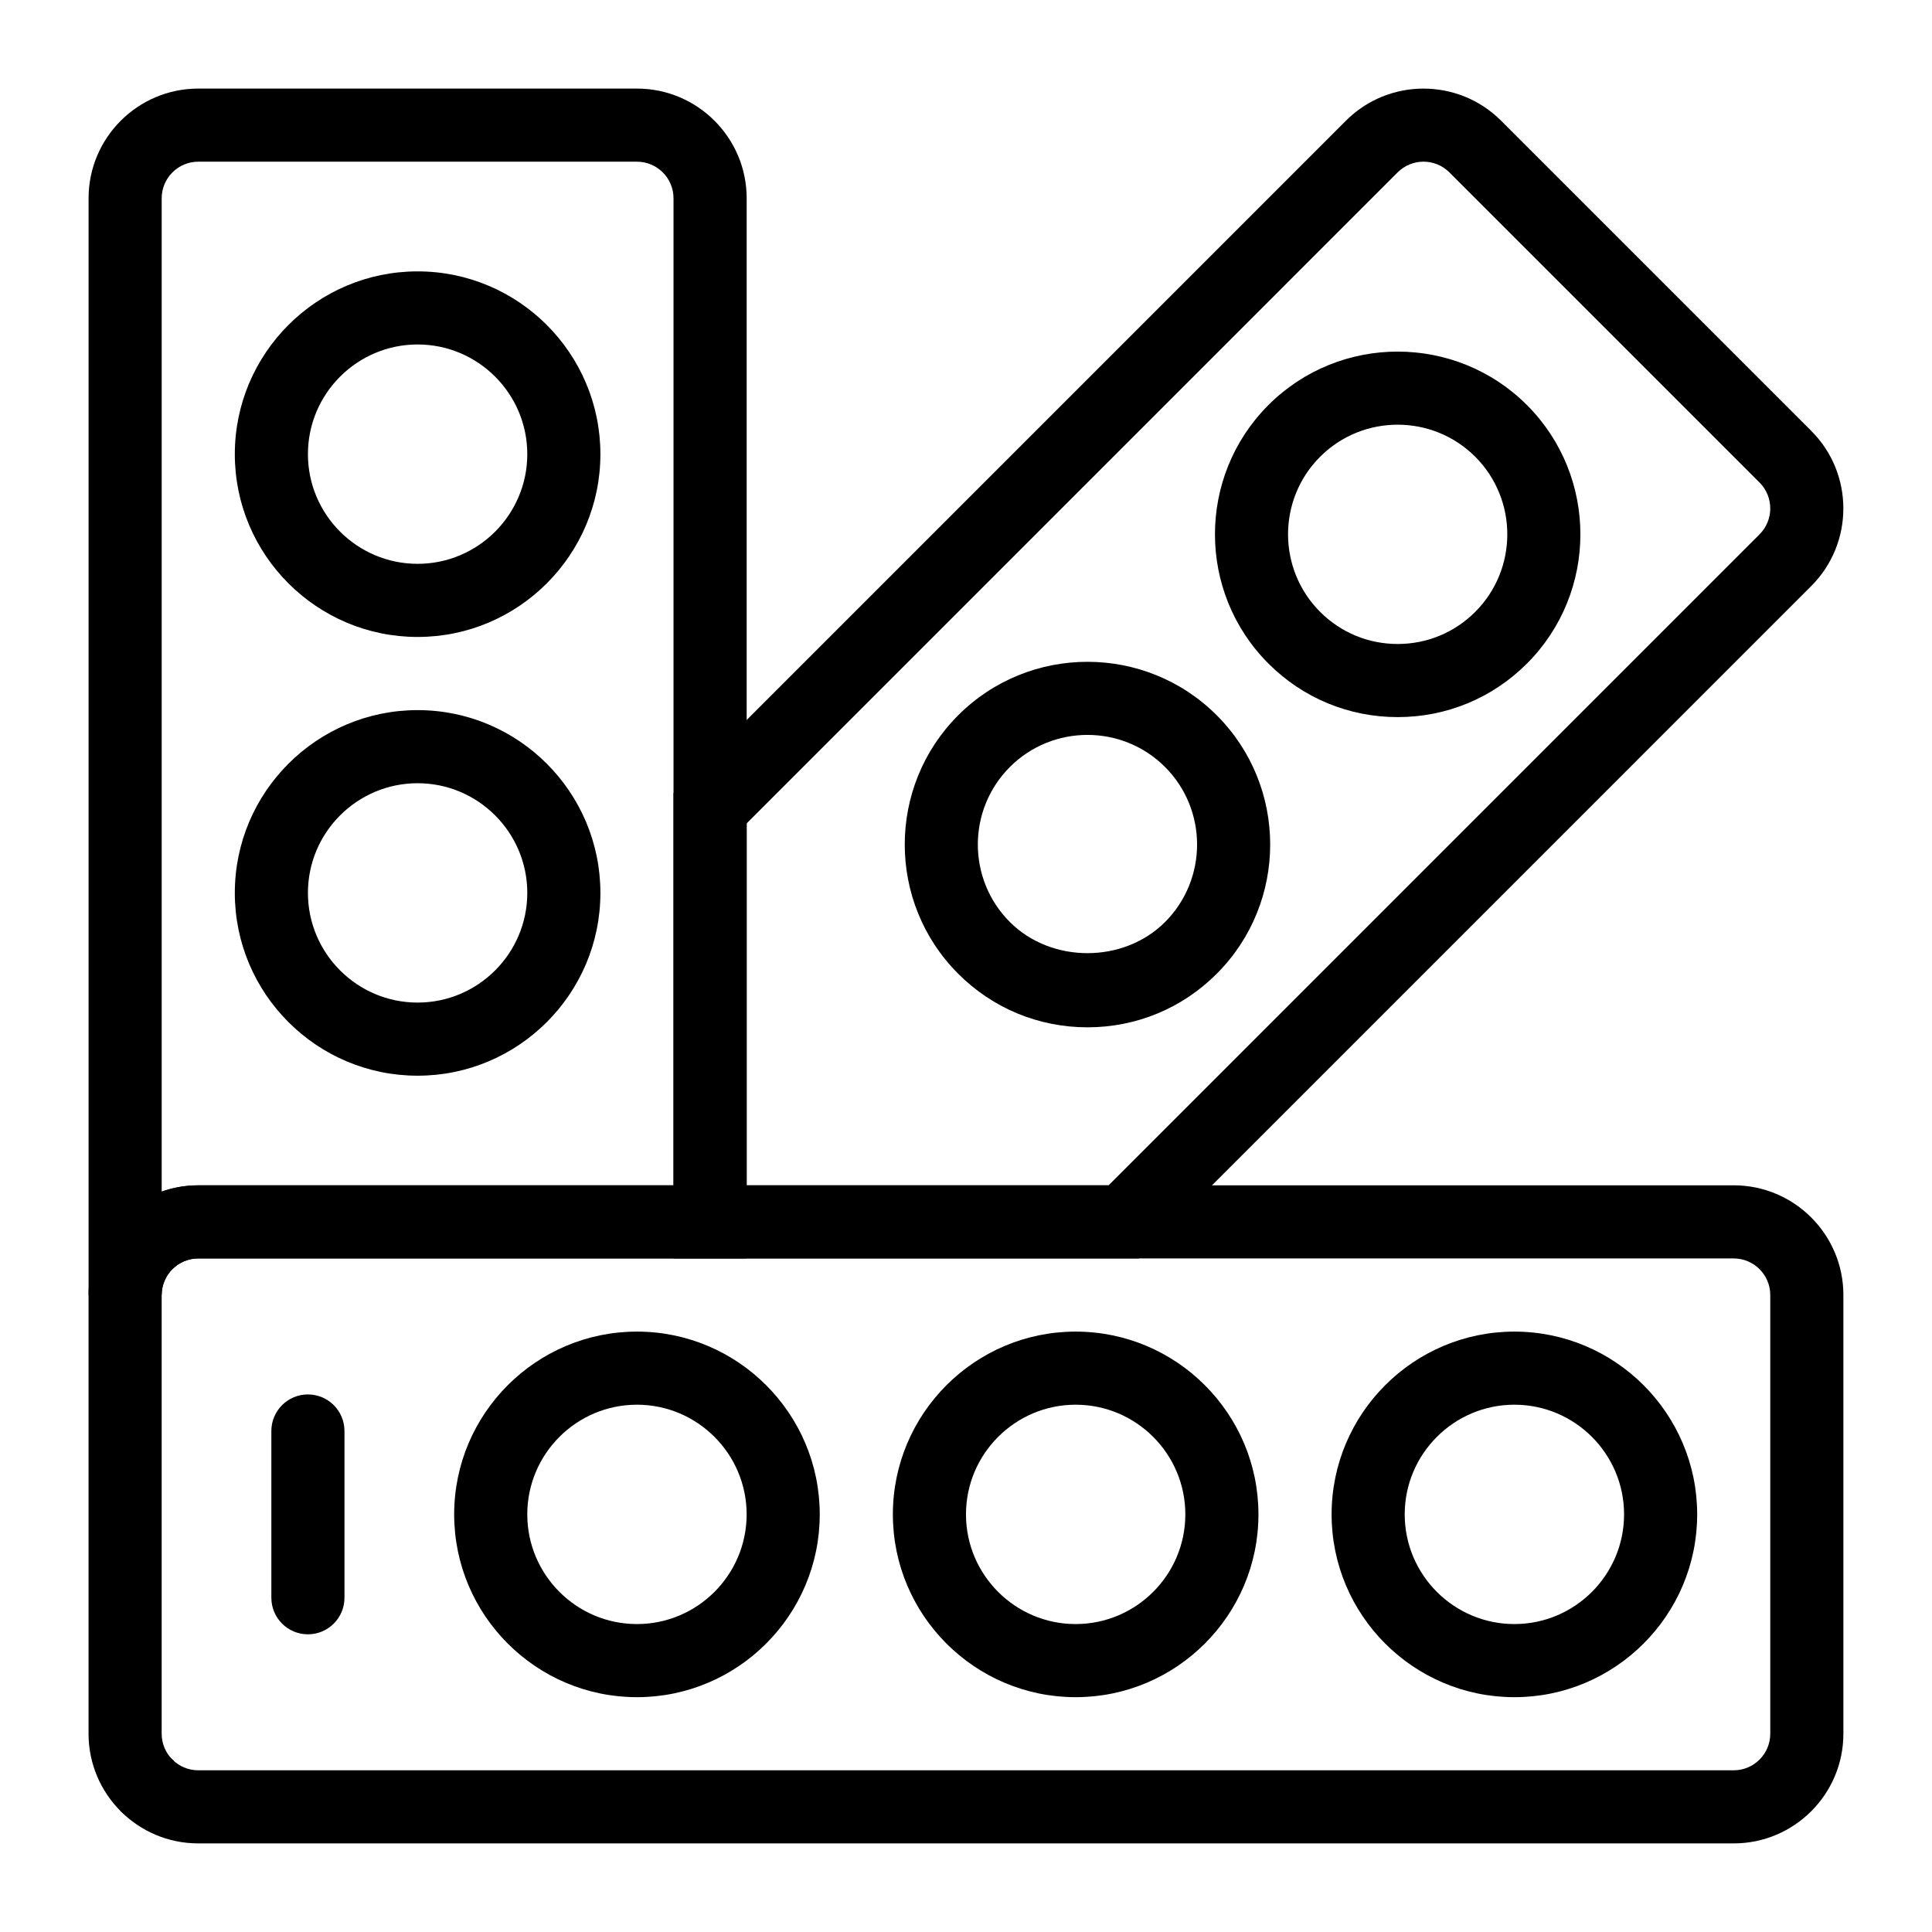
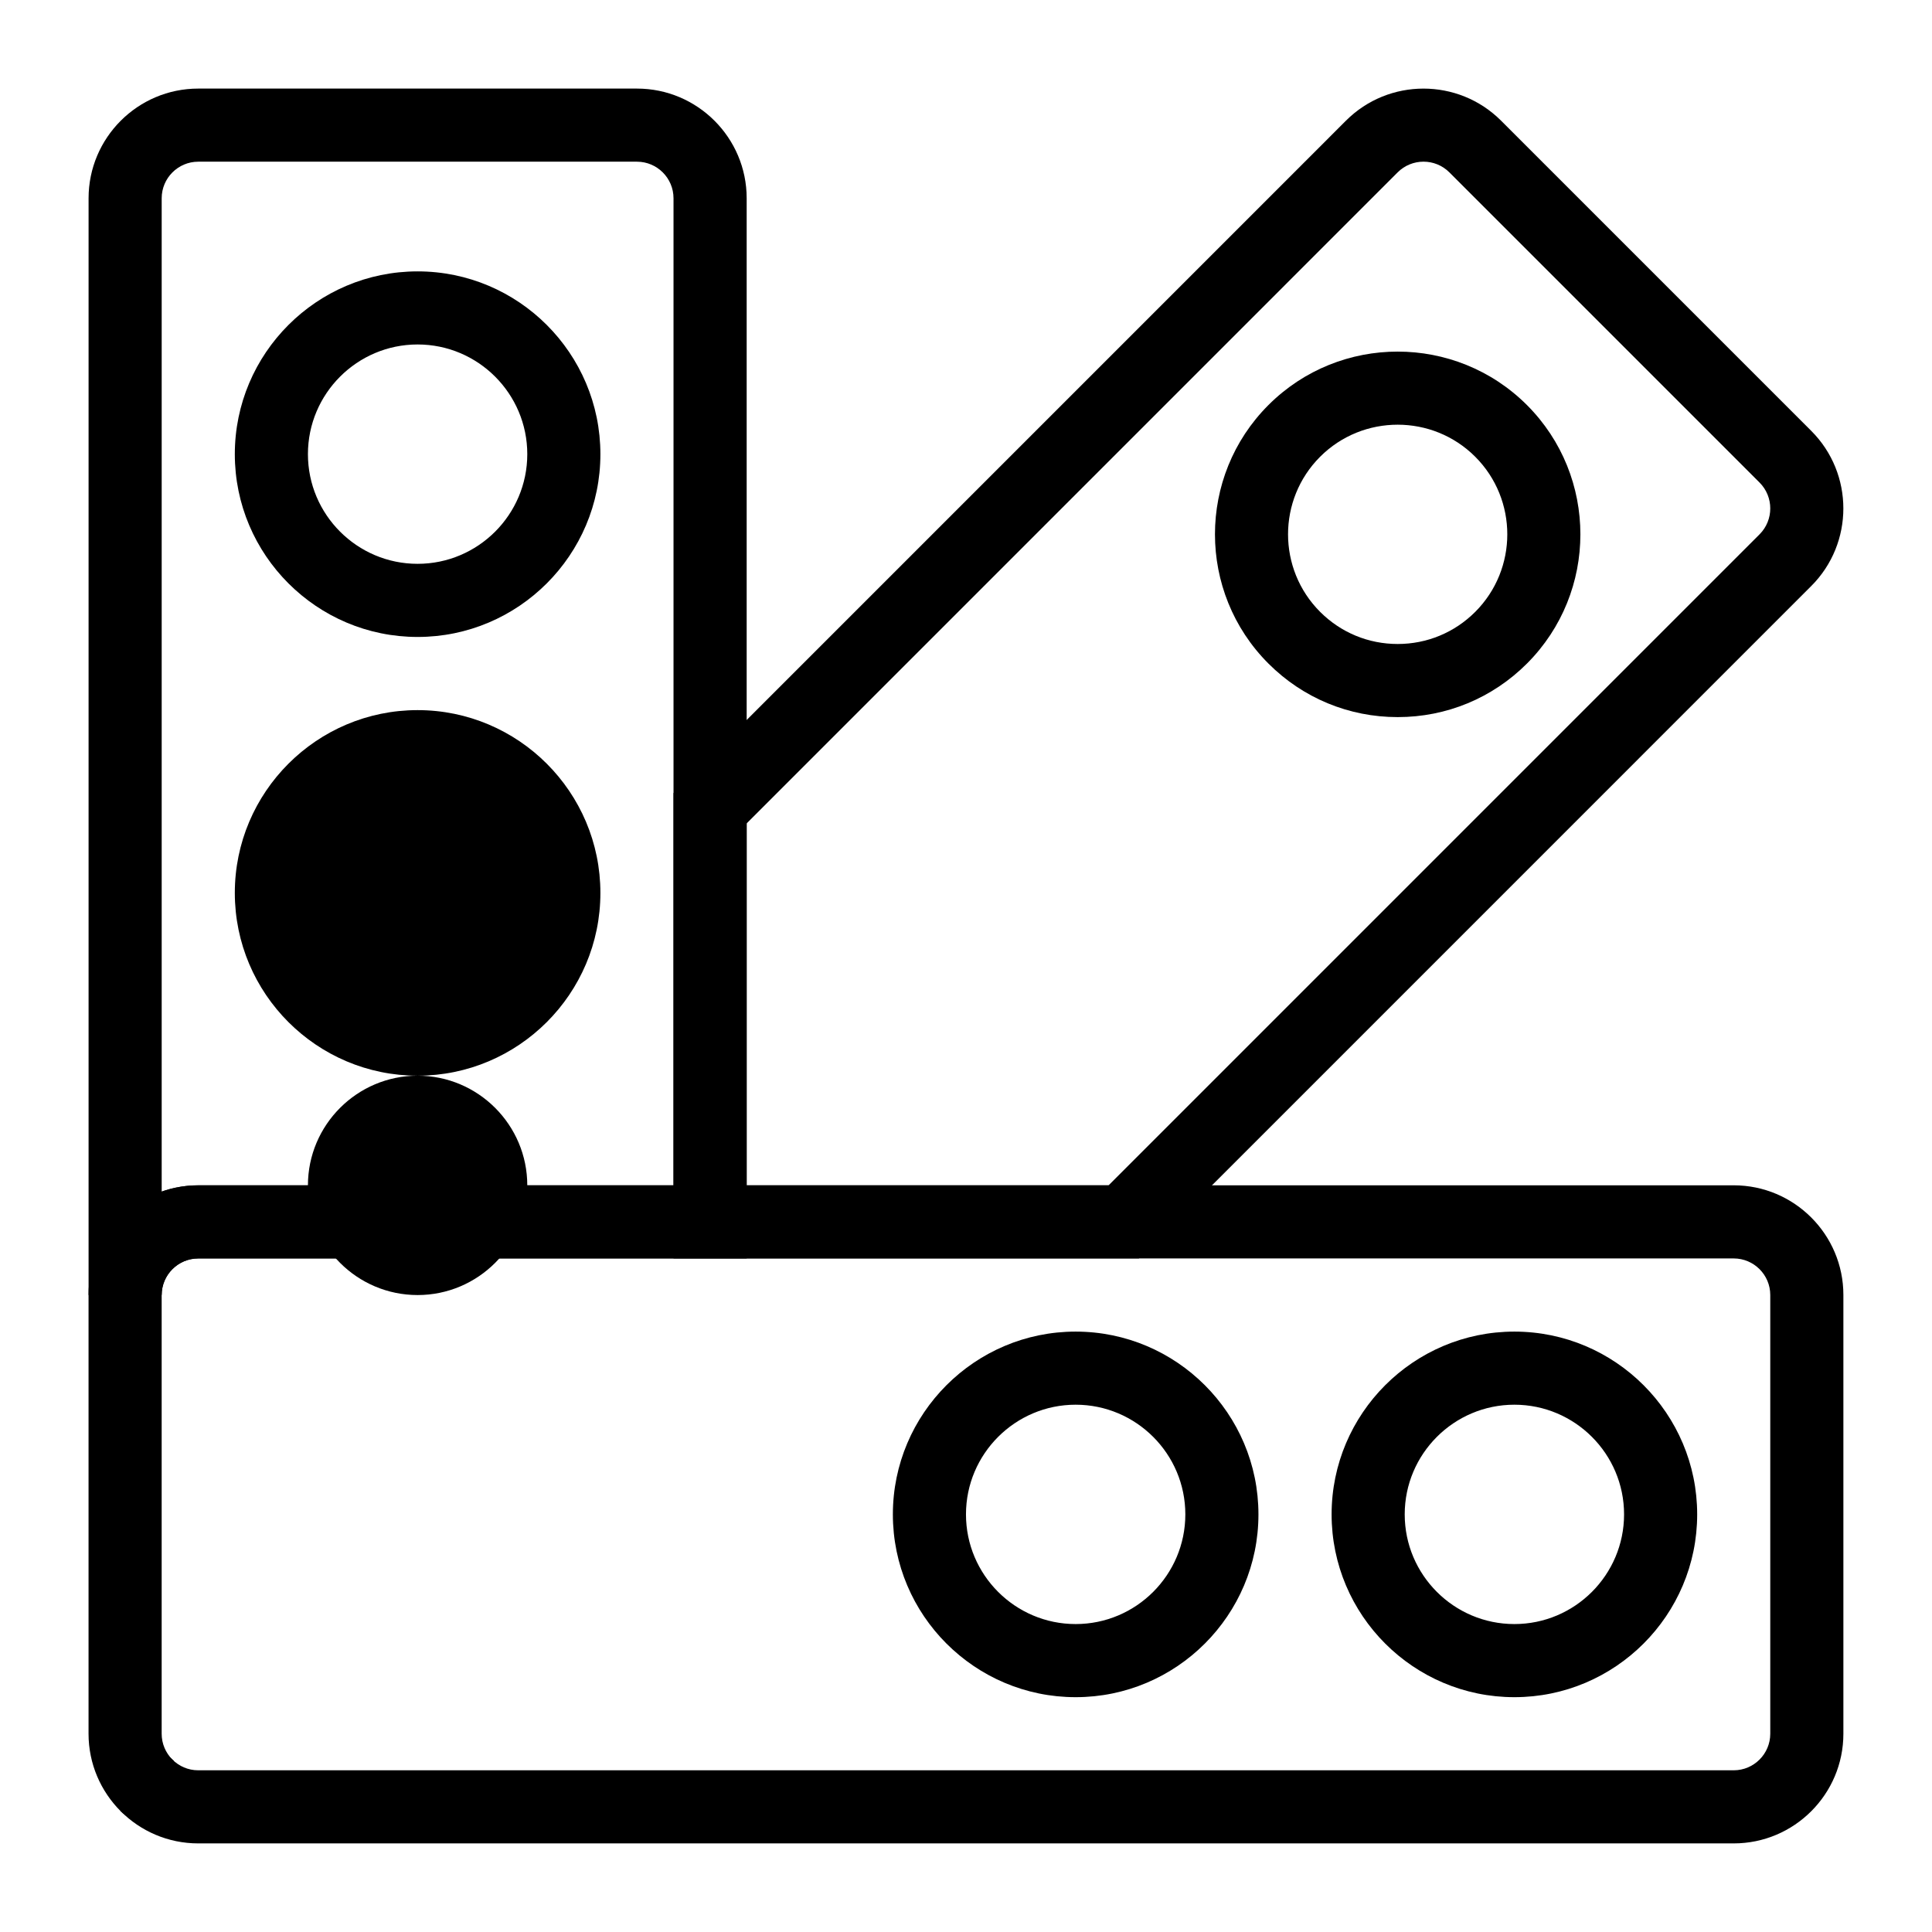
<svg xmlns="http://www.w3.org/2000/svg" fill="#000000" width="800px" height="800px" version="1.1" viewBox="144 144 512 512">
  <g>
    <path d="m514.4 334.04h-0.004c-12.938 0-25.102-5.043-34.25-14.191-18.891-18.887-18.891-49.621 0-68.508 18.887-18.891 49.621-18.879 68.508 0 18.887 18.887 18.887 49.621 0 68.512-9.152 9.152-21.316 14.188-34.254 14.188zm-0.004-77.492c-7.441 0-14.883 2.828-20.551 8.496-11.332 11.336-11.332 29.77 0 41.105 5.492 5.492 12.793 8.516 20.555 8.516 7.762 0 15.062-3.023 20.551-8.512 11.332-11.336 11.332-29.777 0-41.109-5.668-5.668-13.109-8.496-20.555-8.496z" />
-     <path d="m432.19 416.25c-12.945 0-25.105-5.039-34.254-14.191-18.891-18.887-18.891-49.621 0-68.508 18.891-18.891 49.625-18.879 68.508 0 18.891 18.887 18.891 49.621 0 68.508-9.152 9.156-21.316 14.191-34.254 14.191zm-0.004-77.492c-7.441 0-14.883 2.828-20.551 8.496-11.332 11.336-11.332 29.77 0 41.105 10.984 10.984 30.121 10.984 41.105 0 11.332-11.336 11.332-29.77 0-41.105-5.668-5.668-13.109-8.496-20.555-8.496z" />
    <path d="m603.46 632.52h-406.93c-16.027 0-29.066-13.039-29.066-29.066v-116.27c0-16.027 13.039-29.066 29.066-29.066h406.92c16.027 0 29.066 13.039 29.066 29.066v116.27c0.004 16.027-13.035 29.066-29.062 29.066zm-406.93-155.02c-5.34 0-9.688 4.348-9.688 9.688v116.27c0 5.34 4.348 9.688 9.688 9.688h406.92c5.34 0 9.688-4.348 9.688-9.688v-116.27c0-5.34-4.348-9.688-9.688-9.688z" />
    <path d="m176.7 624.64-0.816-0.734 6.953-6.746 6.133-7.488 1.109 0.953z" />
    <path d="m186.85 487.19h-19.375v-290.65c0-16.027 13.039-29.066 29.066-29.066h116.27c16.027 0 29.066 13.039 29.066 29.066v280.96h-145.34c-5.34 0-9.688 4.344-9.688 9.684zm9.688-300.34c-5.34 0-9.688 4.348-9.688 9.688v263.25c3.031-1.074 6.293-1.66 9.688-1.66h125.95v-261.59c0-5.34-4.348-9.688-9.688-9.688z" />
    <path d="m445.81 477.5h-123.32v-123.31l178.2-178.21c11.324-11.324 29.762-11.34 41.105-0.004l82.211 82.215c11.336 11.332 11.336 29.77 0 41.105zm-103.94-19.375h95.918l172.52-172.53c3.773-3.781 3.773-9.926 0-13.707l-82.211-82.211c-3.781-3.781-9.934-3.773-13.707 0.004l-172.52 172.53z" />
    <path d="m545.33 593.77c-26.711 0-48.441-21.734-48.441-48.441 0-26.711 21.734-48.441 48.441-48.441 26.711 0 48.441 21.734 48.441 48.441s-21.73 48.441-48.441 48.441zm0-77.508c-16.027 0-29.066 13.039-29.066 29.066s13.039 29.066 29.066 29.066 29.066-13.039 29.066-29.066c0-16.031-13.039-29.066-29.066-29.066z" />
    <path d="m429.06 593.77c-26.711 0-48.441-21.734-48.441-48.441 0-26.711 21.734-48.441 48.441-48.441 26.711 0 48.441 21.734 48.441 48.441 0.004 26.707-21.73 48.441-48.441 48.441zm0-77.508c-16.027 0-29.066 13.039-29.066 29.066s13.039 29.066 29.066 29.066 29.066-13.039 29.066-29.066c0-16.031-13.035-29.066-29.066-29.066z" />
-     <path d="m312.8 593.77c-26.711 0-48.441-21.734-48.441-48.441 0-26.711 21.734-48.441 48.441-48.441 26.711 0 48.441 21.734 48.441 48.441s-21.73 48.441-48.441 48.441zm0-77.508c-16.027 0-29.066 13.039-29.066 29.066s13.039 29.066 29.066 29.066c16.027 0 29.066-13.039 29.066-29.066 0-16.031-13.039-29.066-29.066-29.066z" />
    <path d="m254.67 312.8c-26.711 0-48.441-21.734-48.441-48.441 0-26.711 21.734-48.441 48.441-48.441 26.711 0 48.441 21.734 48.441 48.441 0.004 26.707-21.73 48.441-48.441 48.441zm0-77.512c-16.027 0-29.066 13.039-29.066 29.066s13.039 29.066 29.066 29.066c16.027 0 29.066-13.039 29.066-29.066s-13.039-29.066-29.066-29.066z" />
-     <path d="m254.67 429.07c-26.711 0-48.441-21.734-48.441-48.441 0-26.711 21.734-48.441 48.441-48.441 26.711 0 48.441 21.734 48.441 48.441 0.004 26.707-21.73 48.441-48.441 48.441zm0-77.508c-16.027 0-29.066 13.039-29.066 29.066s13.039 29.066 29.066 29.066c16.027 0 29.066-13.039 29.066-29.066 0-16.031-13.039-29.066-29.066-29.066z" />
-     <path d="m225.6 577.11c-5.352 0-9.688-4.34-9.688-9.688v-44.195c0-5.352 4.34-9.688 9.688-9.688 5.352 0 9.688 4.34 9.688 9.688v44.195c0.004 5.348-4.336 9.688-9.688 9.688z" />
+     <path d="m254.67 429.07c-26.711 0-48.441-21.734-48.441-48.441 0-26.711 21.734-48.441 48.441-48.441 26.711 0 48.441 21.734 48.441 48.441 0.004 26.707-21.73 48.441-48.441 48.441zc-16.027 0-29.066 13.039-29.066 29.066s13.039 29.066 29.066 29.066c16.027 0 29.066-13.039 29.066-29.066 0-16.031-13.039-29.066-29.066-29.066z" />
  </g>
</svg>